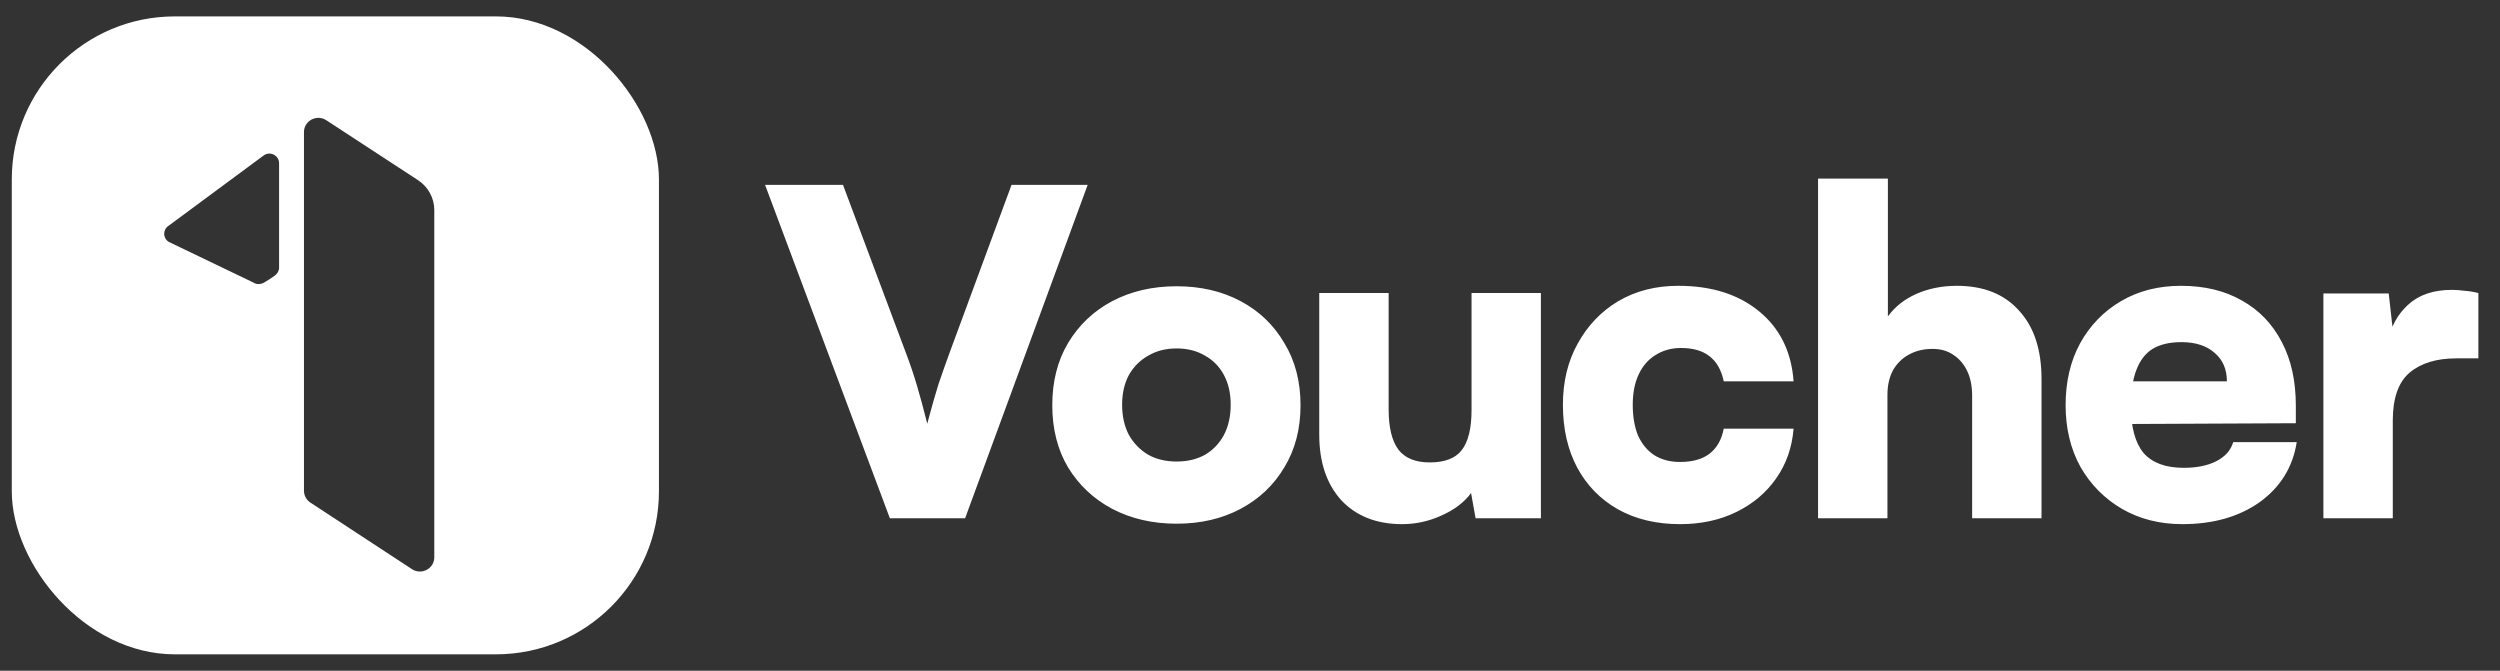
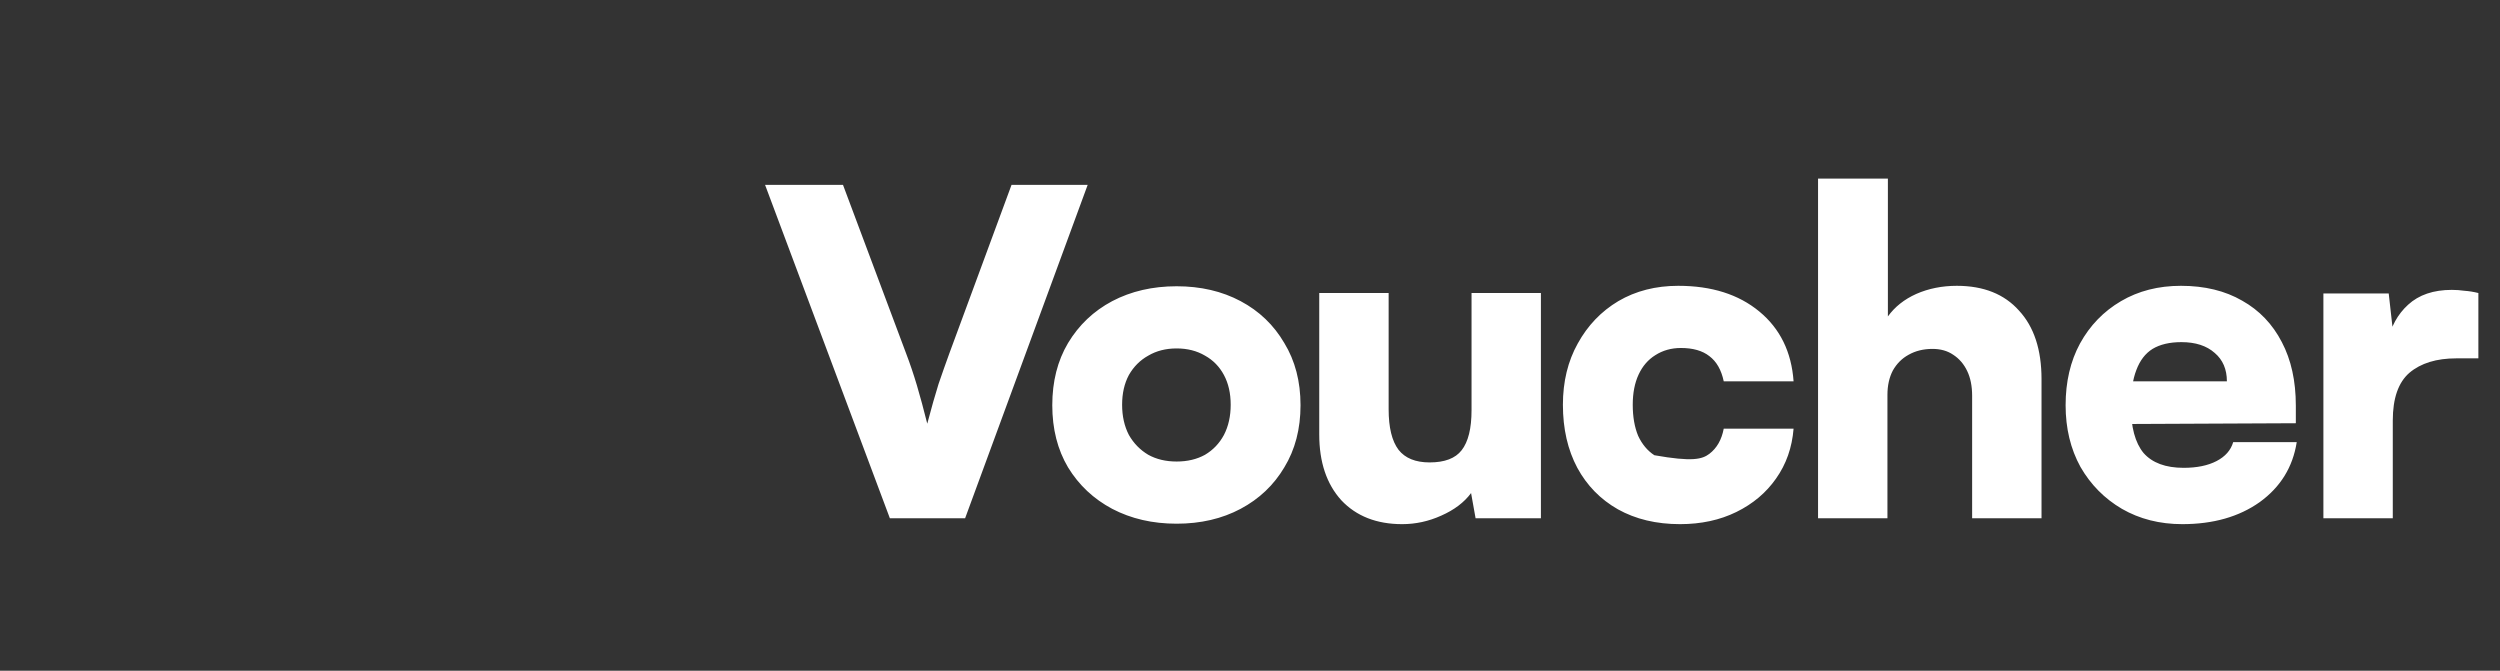
<svg xmlns="http://www.w3.org/2000/svg" width="123" height="33" viewBox="0 0 123 33" fill="none">
  <rect x="0" y="0" width="123" height="33" fill="#333333" stroke="none" />
  <g clip-path="url(#clip0_5533_1883)">
-     <path d="M21.367 27.421C21.367 27.977 20.736 28.311 20.268 28.002L15.272 24.728C15.073 24.597 14.955 24.375 14.955 24.142C14.955 19.73 14.955 6.498 14.955 6.498C14.955 5.942 15.582 5.608 16.054 5.916L20.567 8.864C21.064 9.191 21.367 9.74 21.367 10.329V27.421ZM13.731 13.171C13.731 13.33 13.643 13.472 13.51 13.567C13.373 13.665 13.13 13.828 12.99 13.905C12.828 13.995 12.629 14.006 12.474 13.905L8.3 11.899C8.005 11.713 8.005 11.292 8.297 11.106L12.99 7.636C13.307 7.428 13.731 7.654 13.731 8.032V13.167V13.171ZM32.42 27.701V5.299C32.42 2.82 30.381 0.807 27.863 0.807H5.137C2.619 0.807 0.58 2.816 0.58 5.299V27.701C0.58 30.179 2.619 32.193 5.137 32.193H27.863C30.378 32.193 32.42 30.183 32.42 27.701Z" fill="white" />
-   </g>
-   <path d="M43.782 25.5L37.642 9.097H41.476L44.58 17.387C44.772 17.89 44.949 18.414 45.112 18.961C45.274 19.508 45.444 20.136 45.621 20.845C45.828 20.062 46.013 19.412 46.176 18.894C46.353 18.377 46.53 17.875 46.708 17.387L49.767 9.097H53.513L47.483 25.5H43.782ZM51.772 19.936C51.772 18.769 52.031 17.749 52.548 16.877C53.08 15.991 53.804 15.303 54.721 14.816C55.651 14.328 56.708 14.084 57.89 14.084C59.072 14.084 60.122 14.328 61.038 14.816C61.954 15.303 62.671 15.991 63.188 16.877C63.72 17.749 63.986 18.769 63.986 19.936C63.986 21.104 63.72 22.123 63.188 22.995C62.671 23.867 61.954 24.547 61.038 25.035C60.122 25.522 59.072 25.766 57.89 25.766C56.708 25.766 55.651 25.522 54.721 25.035C53.804 24.547 53.08 23.867 52.548 22.995C52.031 22.123 51.772 21.104 51.772 19.936ZM55.208 19.914C55.208 20.476 55.319 20.971 55.541 21.399C55.777 21.813 56.095 22.138 56.494 22.375C56.893 22.596 57.358 22.707 57.89 22.707C58.422 22.707 58.888 22.596 59.287 22.375C59.686 22.138 59.996 21.813 60.218 21.399C60.439 20.971 60.55 20.476 60.55 19.914C60.55 19.352 60.439 18.865 60.218 18.451C59.996 18.037 59.686 17.72 59.287 17.498C58.888 17.262 58.422 17.143 57.89 17.143C57.358 17.143 56.893 17.262 56.494 17.498C56.095 17.72 55.777 18.037 55.541 18.451C55.319 18.865 55.208 19.352 55.208 19.914ZM72.4 14.417H75.813V25.5H72.599L72.377 24.259C72.037 24.717 71.55 25.086 70.914 25.367C70.294 25.648 69.651 25.788 68.986 25.788C67.73 25.788 66.732 25.397 65.993 24.613C65.269 23.815 64.907 22.737 64.907 21.377V14.417H68.321V20.136C68.321 21.037 68.484 21.702 68.809 22.131C69.134 22.544 69.644 22.751 70.338 22.751C71.077 22.751 71.602 22.552 71.912 22.153C72.237 21.739 72.4 21.081 72.4 20.18V14.417ZM76.895 19.914C76.895 18.776 77.139 17.771 77.626 16.899C78.114 16.013 78.779 15.318 79.621 14.816C80.478 14.313 81.461 14.062 82.569 14.062C84.21 14.062 85.54 14.483 86.559 15.326C87.579 16.168 88.141 17.313 88.244 18.761H84.808C84.69 18.2 84.454 17.786 84.099 17.52C83.759 17.254 83.293 17.121 82.702 17.121C82.23 17.121 81.808 17.239 81.439 17.476C81.084 17.697 80.811 18.015 80.619 18.429C80.427 18.843 80.331 19.338 80.331 19.914C80.331 20.505 80.419 21.015 80.597 21.444C80.789 21.857 81.055 22.175 81.394 22.397C81.749 22.618 82.17 22.729 82.658 22.729C83.264 22.729 83.744 22.596 84.099 22.33C84.468 22.049 84.705 21.636 84.808 21.089H88.244C88.17 22.02 87.882 22.84 87.379 23.549C86.892 24.244 86.242 24.791 85.429 25.19C84.616 25.589 83.692 25.788 82.658 25.788C81.491 25.788 80.471 25.544 79.599 25.057C78.742 24.569 78.077 23.889 77.604 23.017C77.131 22.131 76.895 21.096 76.895 19.914ZM92.862 25.5H89.448V8.787H92.884V15.569C93.224 15.097 93.689 14.727 94.281 14.461C94.886 14.195 95.552 14.062 96.276 14.062C97.591 14.062 98.611 14.469 99.335 15.281C100.073 16.079 100.443 17.202 100.443 18.651V25.5H97.029V19.471C97.029 18.998 96.948 18.591 96.785 18.252C96.623 17.912 96.394 17.646 96.098 17.454C95.817 17.262 95.478 17.166 95.079 17.166C94.635 17.166 94.244 17.262 93.904 17.454C93.579 17.631 93.32 17.89 93.128 18.229C92.951 18.569 92.862 18.968 92.862 19.426V25.5ZM107.369 25.788C106.26 25.788 105.27 25.537 104.398 25.035C103.541 24.532 102.861 23.845 102.359 22.973C101.871 22.086 101.628 21.074 101.628 19.936C101.628 18.784 101.864 17.771 102.337 16.899C102.825 16.013 103.497 15.318 104.354 14.816C105.211 14.313 106.194 14.062 107.302 14.062C108.47 14.062 109.474 14.306 110.317 14.794C111.159 15.267 111.809 15.946 112.267 16.833C112.726 17.705 112.955 18.747 112.955 19.958V20.823L103.423 20.867L103.467 18.761H109.563C109.563 18.17 109.364 17.705 108.965 17.365C108.566 17.01 108.019 16.833 107.324 16.833C106.748 16.833 106.275 16.944 105.906 17.166C105.551 17.387 105.285 17.734 105.108 18.207C104.93 18.665 104.842 19.256 104.842 19.981C104.842 21.015 105.049 21.783 105.462 22.286C105.891 22.773 106.548 23.017 107.435 23.017C108.085 23.017 108.625 22.907 109.053 22.685C109.482 22.463 109.755 22.153 109.873 21.754H112.999C112.807 22.98 112.201 23.963 111.181 24.702C110.162 25.426 108.891 25.788 107.369 25.788ZM121.936 14.417V17.631H120.85C119.875 17.631 119.106 17.867 118.545 18.34C117.998 18.813 117.725 19.596 117.725 20.69V25.5H114.311V14.439H117.525L117.791 16.811H117.481C117.629 16.072 117.961 15.466 118.478 14.993C119.01 14.505 119.727 14.262 120.628 14.262C120.835 14.262 121.042 14.276 121.249 14.306C121.471 14.321 121.7 14.358 121.936 14.417Z" fill="white" />
+     </g>
+   <path d="M43.782 25.5L37.642 9.097H41.476L44.58 17.387C44.772 17.89 44.949 18.414 45.112 18.961C45.274 19.508 45.444 20.136 45.621 20.845C45.828 20.062 46.013 19.412 46.176 18.894C46.353 18.377 46.53 17.875 46.708 17.387L49.767 9.097H53.513L47.483 25.5H43.782ZM51.772 19.936C51.772 18.769 52.031 17.749 52.548 16.877C53.08 15.991 53.804 15.303 54.721 14.816C55.651 14.328 56.708 14.084 57.89 14.084C59.072 14.084 60.122 14.328 61.038 14.816C61.954 15.303 62.671 15.991 63.188 16.877C63.72 17.749 63.986 18.769 63.986 19.936C63.986 21.104 63.72 22.123 63.188 22.995C62.671 23.867 61.954 24.547 61.038 25.035C60.122 25.522 59.072 25.766 57.89 25.766C56.708 25.766 55.651 25.522 54.721 25.035C53.804 24.547 53.08 23.867 52.548 22.995C52.031 22.123 51.772 21.104 51.772 19.936ZM55.208 19.914C55.208 20.476 55.319 20.971 55.541 21.399C55.777 21.813 56.095 22.138 56.494 22.375C56.893 22.596 57.358 22.707 57.89 22.707C58.422 22.707 58.888 22.596 59.287 22.375C59.686 22.138 59.996 21.813 60.218 21.399C60.439 20.971 60.55 20.476 60.55 19.914C60.55 19.352 60.439 18.865 60.218 18.451C59.996 18.037 59.686 17.72 59.287 17.498C58.888 17.262 58.422 17.143 57.89 17.143C57.358 17.143 56.893 17.262 56.494 17.498C56.095 17.72 55.777 18.037 55.541 18.451C55.319 18.865 55.208 19.352 55.208 19.914ZM72.4 14.417H75.813V25.5H72.599L72.377 24.259C72.037 24.717 71.55 25.086 70.914 25.367C70.294 25.648 69.651 25.788 68.986 25.788C67.73 25.788 66.732 25.397 65.993 24.613C65.269 23.815 64.907 22.737 64.907 21.377V14.417H68.321V20.136C68.321 21.037 68.484 21.702 68.809 22.131C69.134 22.544 69.644 22.751 70.338 22.751C71.077 22.751 71.602 22.552 71.912 22.153C72.237 21.739 72.4 21.081 72.4 20.18V14.417ZM76.895 19.914C76.895 18.776 77.139 17.771 77.626 16.899C78.114 16.013 78.779 15.318 79.621 14.816C80.478 14.313 81.461 14.062 82.569 14.062C84.21 14.062 85.54 14.483 86.559 15.326C87.579 16.168 88.141 17.313 88.244 18.761H84.808C84.69 18.2 84.454 17.786 84.099 17.52C83.759 17.254 83.293 17.121 82.702 17.121C82.23 17.121 81.808 17.239 81.439 17.476C81.084 17.697 80.811 18.015 80.619 18.429C80.427 18.843 80.331 19.338 80.331 19.914C80.331 20.505 80.419 21.015 80.597 21.444C80.789 21.857 81.055 22.175 81.394 22.397C83.264 22.729 83.744 22.596 84.099 22.33C84.468 22.049 84.705 21.636 84.808 21.089H88.244C88.17 22.02 87.882 22.84 87.379 23.549C86.892 24.244 86.242 24.791 85.429 25.19C84.616 25.589 83.692 25.788 82.658 25.788C81.491 25.788 80.471 25.544 79.599 25.057C78.742 24.569 78.077 23.889 77.604 23.017C77.131 22.131 76.895 21.096 76.895 19.914ZM92.862 25.5H89.448V8.787H92.884V15.569C93.224 15.097 93.689 14.727 94.281 14.461C94.886 14.195 95.552 14.062 96.276 14.062C97.591 14.062 98.611 14.469 99.335 15.281C100.073 16.079 100.443 17.202 100.443 18.651V25.5H97.029V19.471C97.029 18.998 96.948 18.591 96.785 18.252C96.623 17.912 96.394 17.646 96.098 17.454C95.817 17.262 95.478 17.166 95.079 17.166C94.635 17.166 94.244 17.262 93.904 17.454C93.579 17.631 93.32 17.89 93.128 18.229C92.951 18.569 92.862 18.968 92.862 19.426V25.5ZM107.369 25.788C106.26 25.788 105.27 25.537 104.398 25.035C103.541 24.532 102.861 23.845 102.359 22.973C101.871 22.086 101.628 21.074 101.628 19.936C101.628 18.784 101.864 17.771 102.337 16.899C102.825 16.013 103.497 15.318 104.354 14.816C105.211 14.313 106.194 14.062 107.302 14.062C108.47 14.062 109.474 14.306 110.317 14.794C111.159 15.267 111.809 15.946 112.267 16.833C112.726 17.705 112.955 18.747 112.955 19.958V20.823L103.423 20.867L103.467 18.761H109.563C109.563 18.17 109.364 17.705 108.965 17.365C108.566 17.01 108.019 16.833 107.324 16.833C106.748 16.833 106.275 16.944 105.906 17.166C105.551 17.387 105.285 17.734 105.108 18.207C104.93 18.665 104.842 19.256 104.842 19.981C104.842 21.015 105.049 21.783 105.462 22.286C105.891 22.773 106.548 23.017 107.435 23.017C108.085 23.017 108.625 22.907 109.053 22.685C109.482 22.463 109.755 22.153 109.873 21.754H112.999C112.807 22.98 112.201 23.963 111.181 24.702C110.162 25.426 108.891 25.788 107.369 25.788ZM121.936 14.417V17.631H120.85C119.875 17.631 119.106 17.867 118.545 18.34C117.998 18.813 117.725 19.596 117.725 20.69V25.5H114.311V14.439H117.525L117.791 16.811H117.481C117.629 16.072 117.961 15.466 118.478 14.993C119.01 14.505 119.727 14.262 120.628 14.262C120.835 14.262 121.042 14.276 121.249 14.306C121.471 14.321 121.7 14.358 121.936 14.417Z" fill="white" />
  <defs>
    <clipPath id="clip0_5533_1883">
      <rect x="0.58" y="0.807" width="31.84" height="31.386" rx="8.02" fill="white" />
    </clipPath>
  </defs>
</svg>